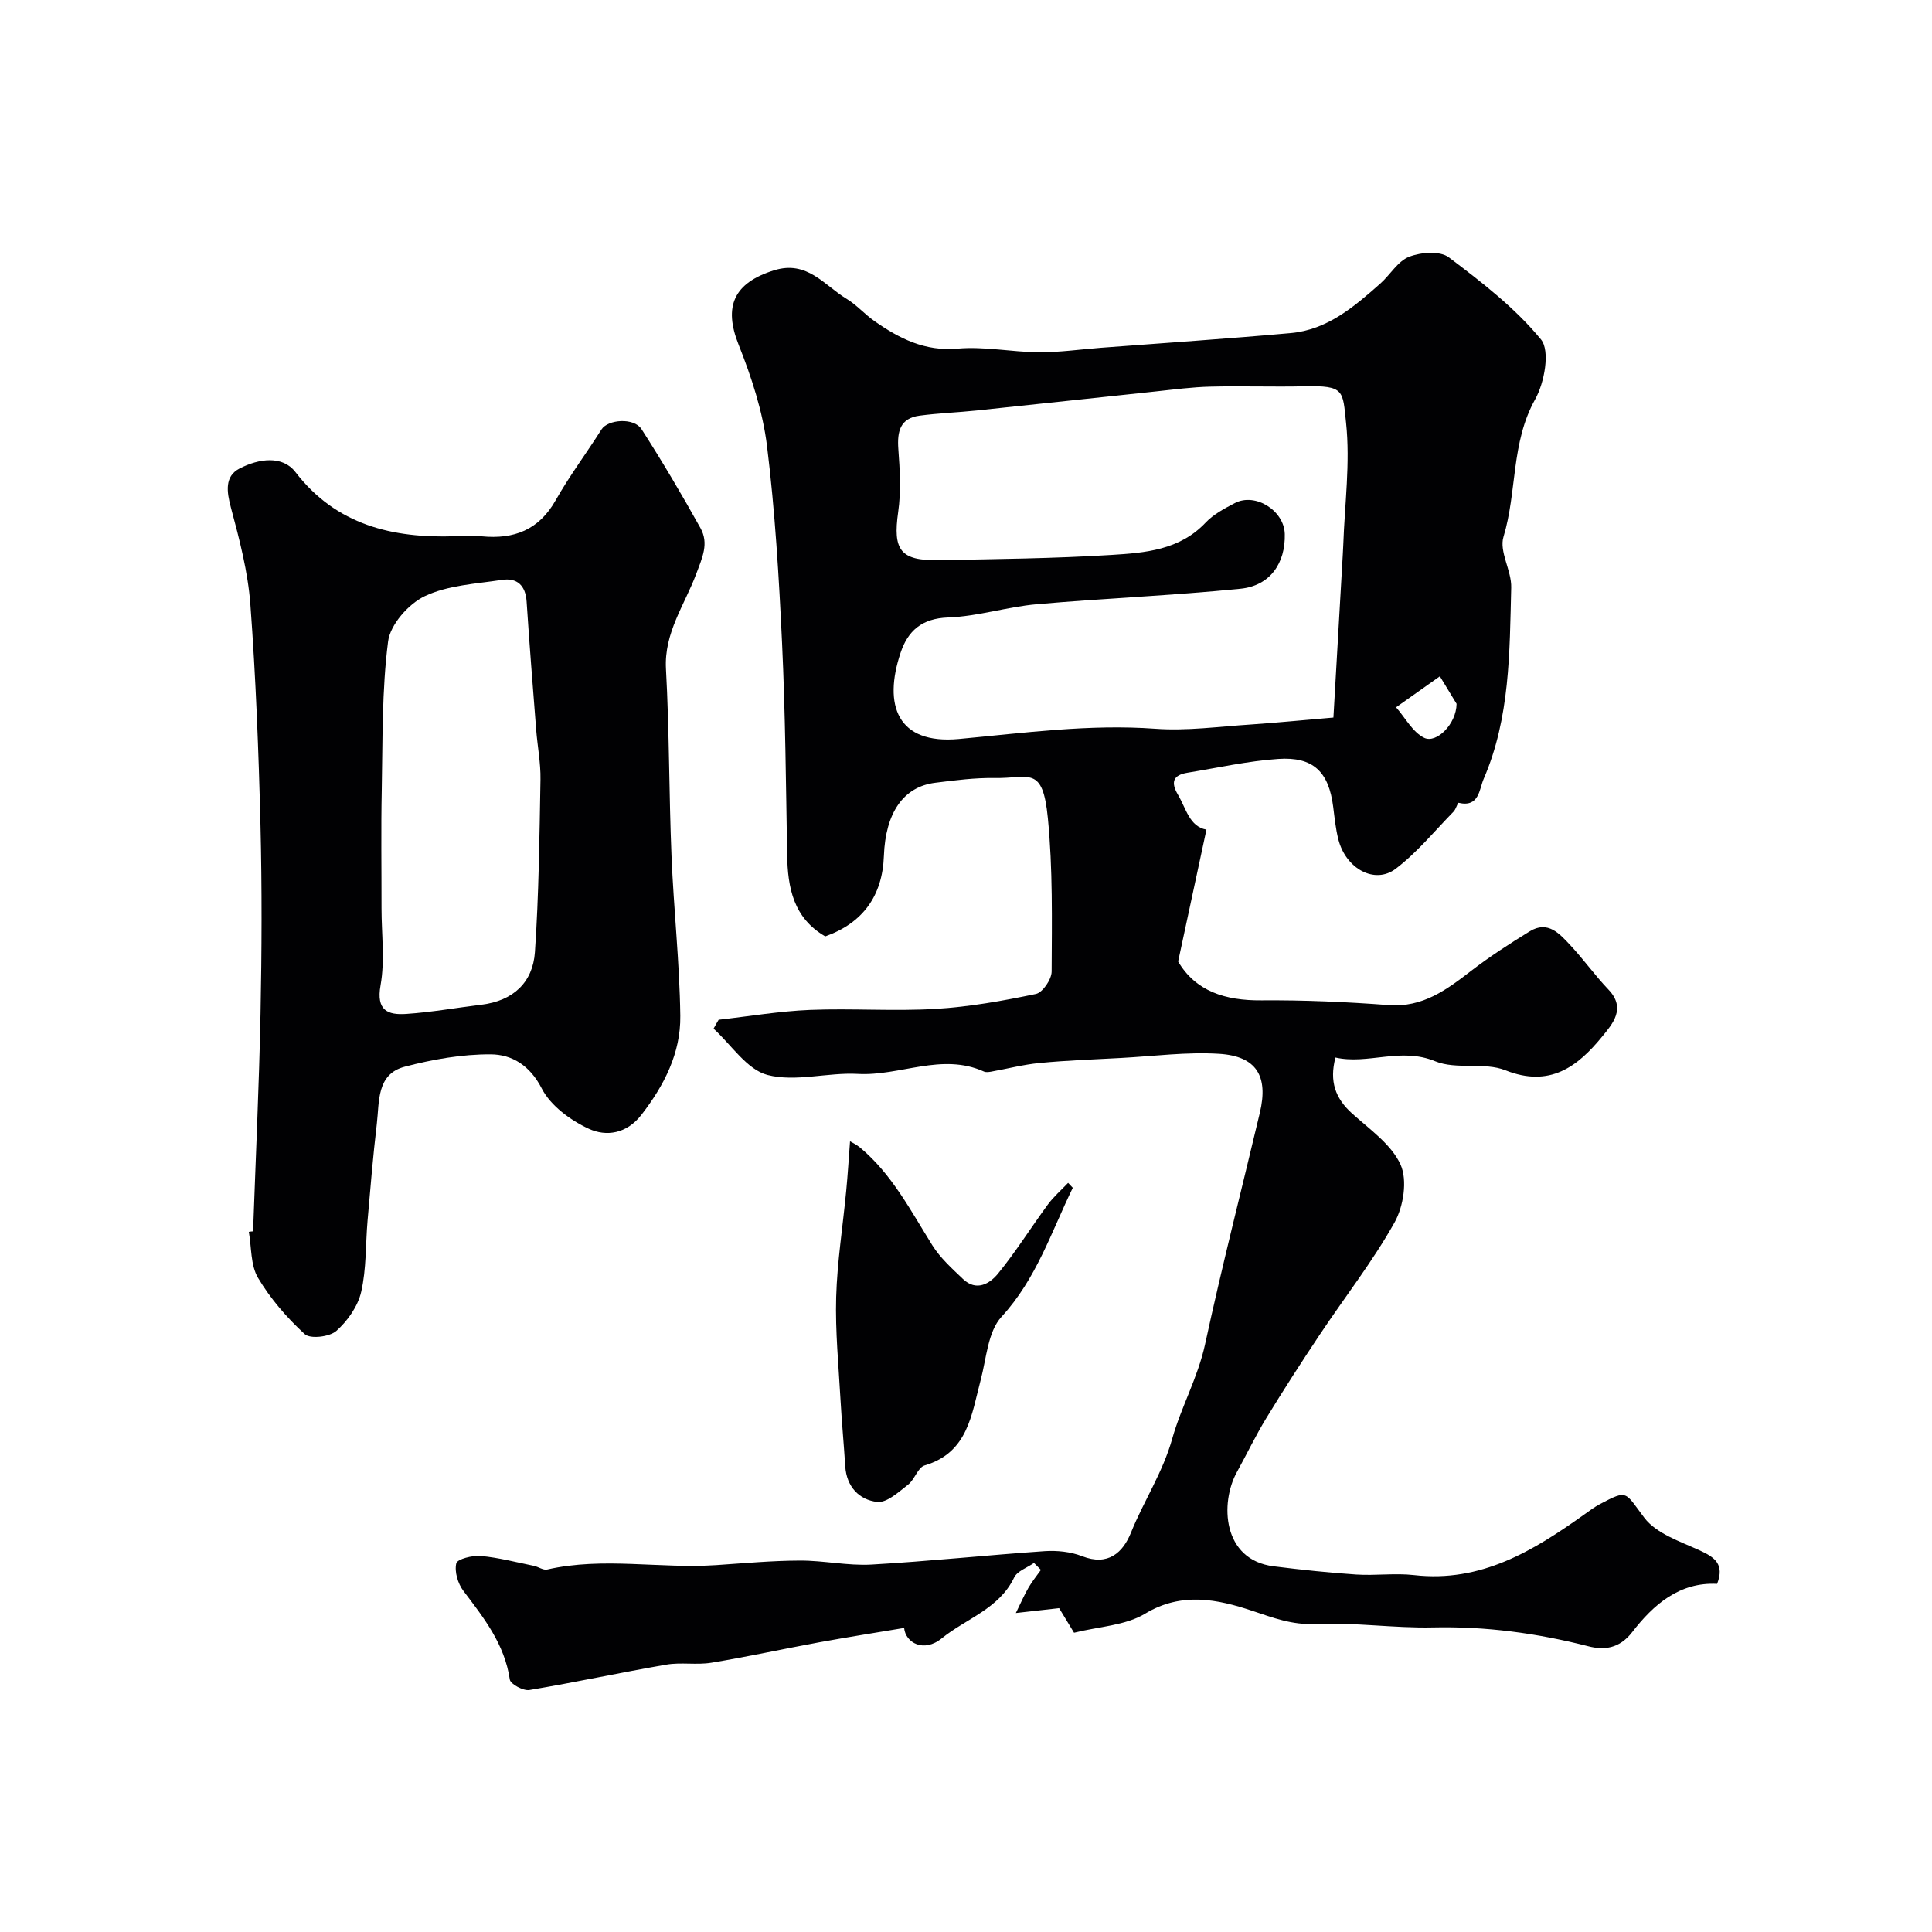
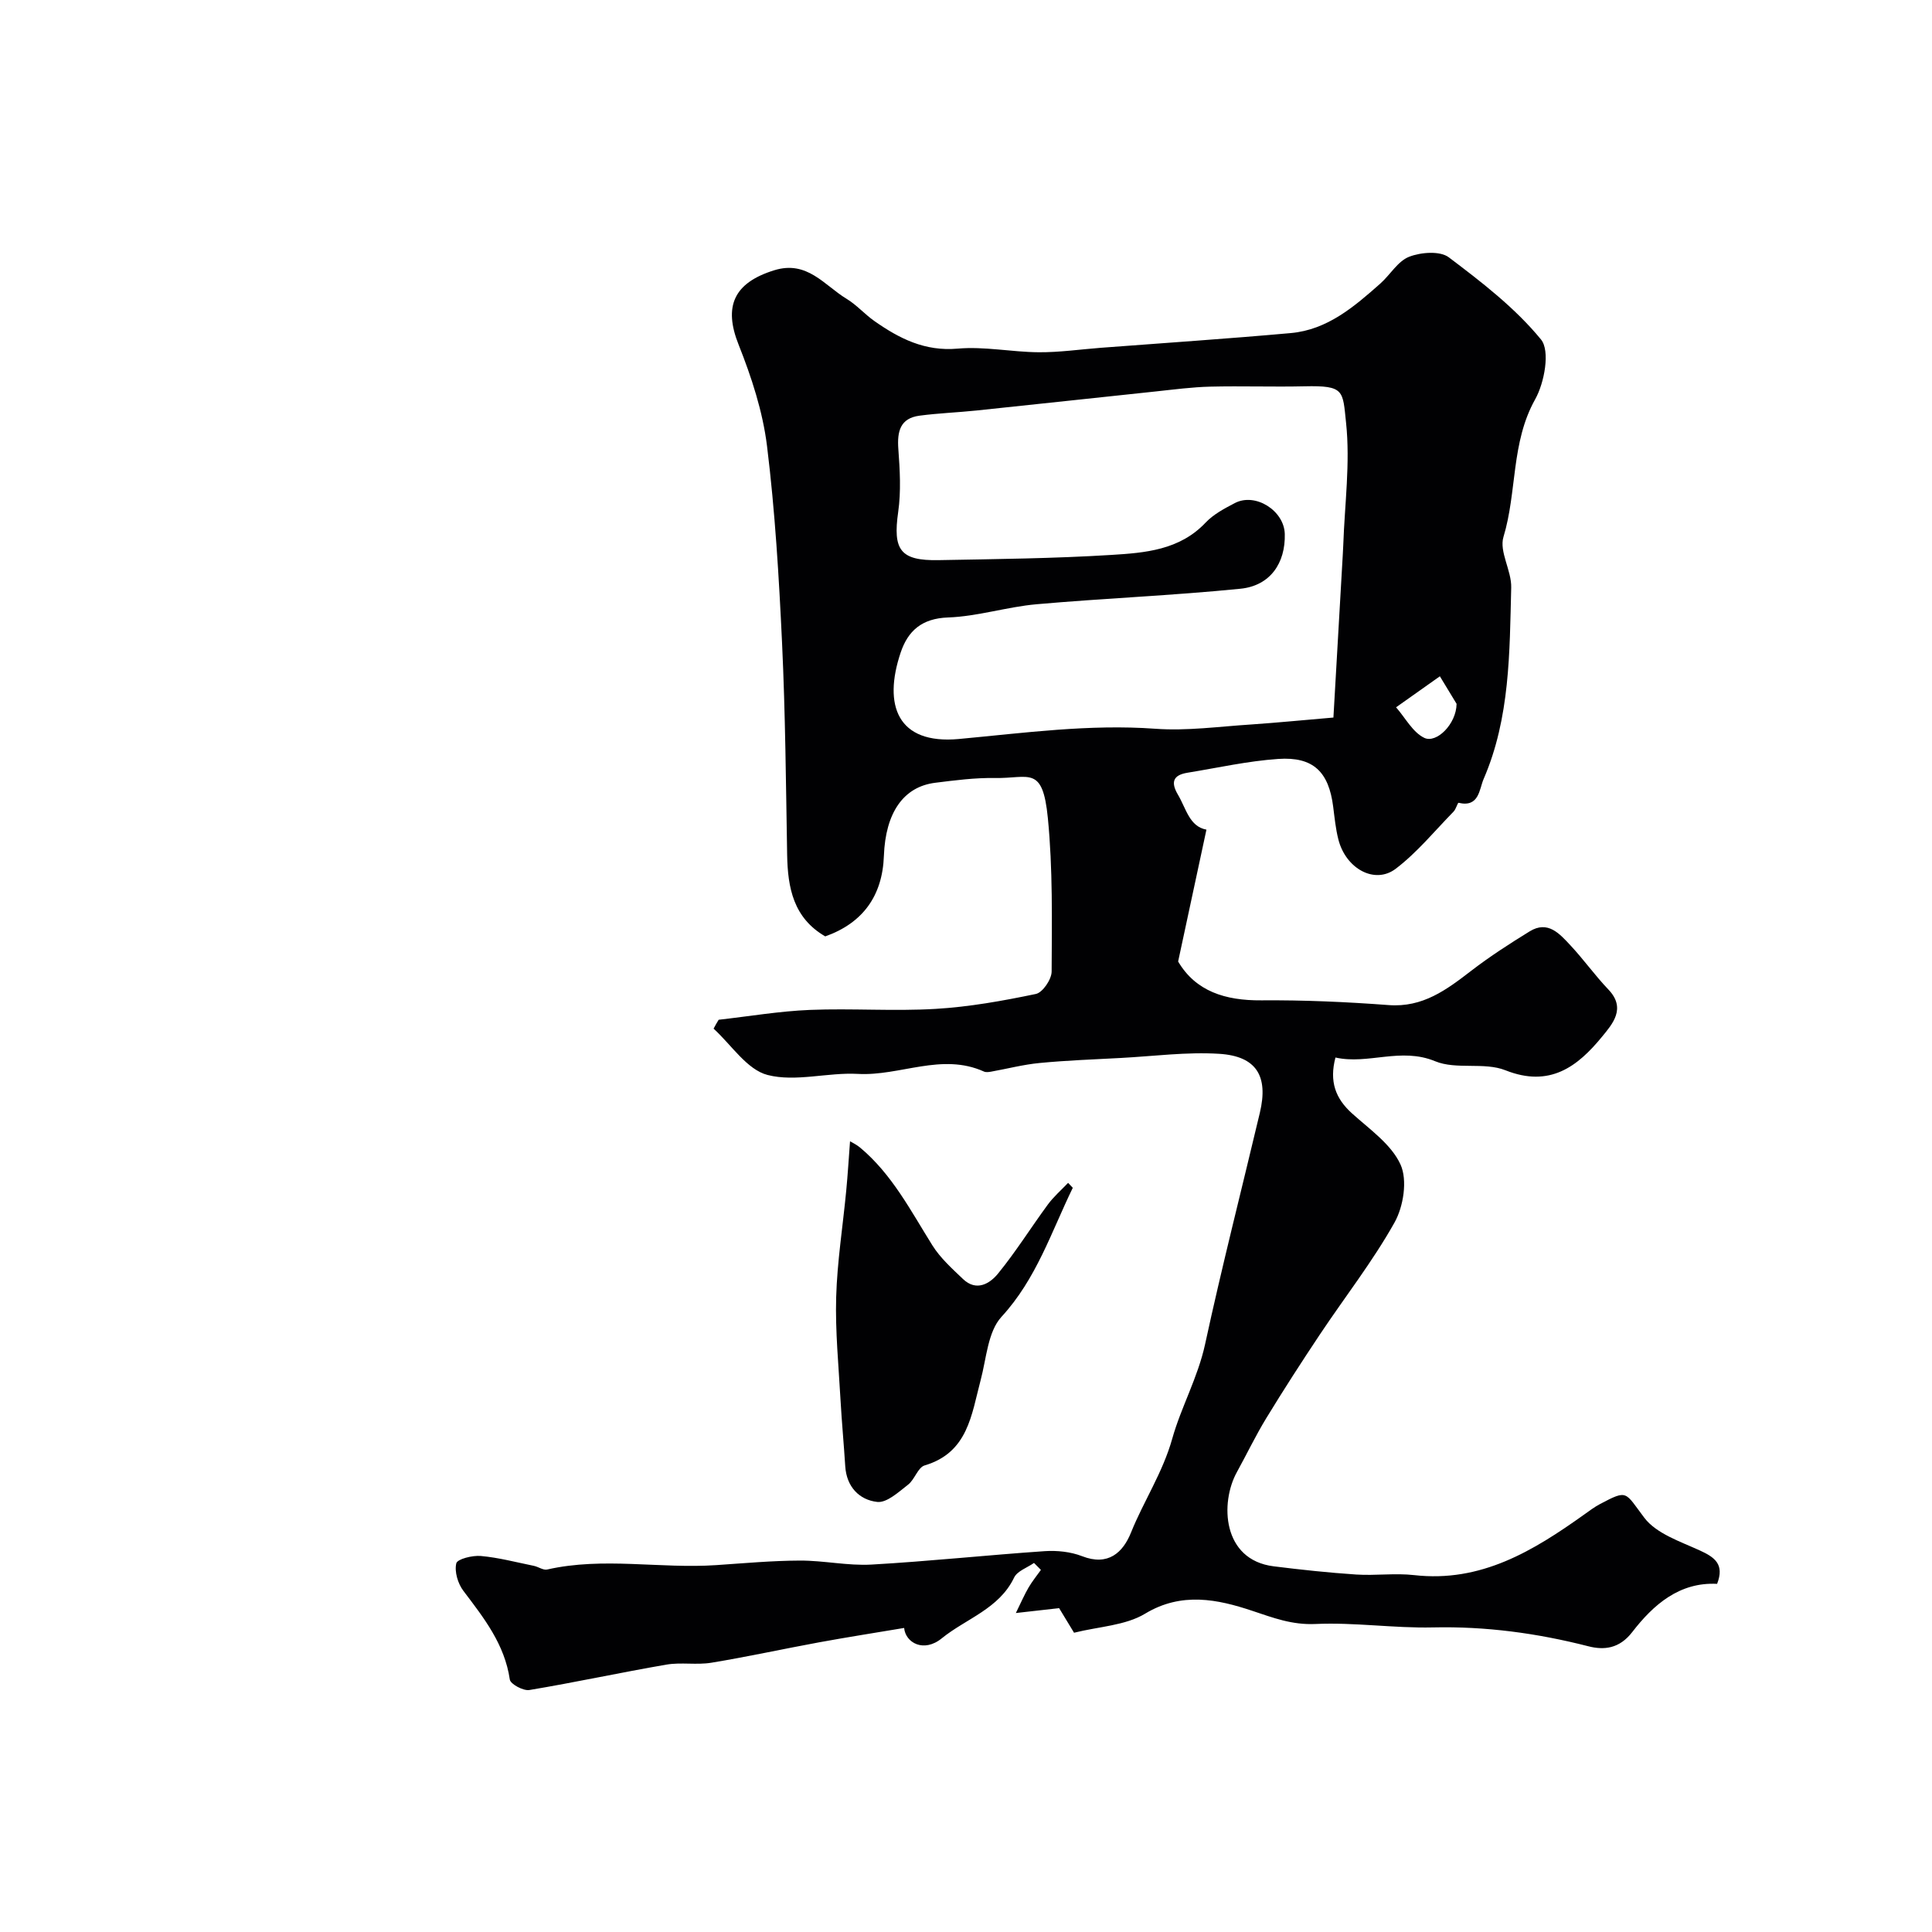
<svg xmlns="http://www.w3.org/2000/svg" enable-background="new 0 0 400 400" viewBox="0 0 400 400">
  <g fill="#010103">
    <path d="m148.79 211.13c6.3-.71 12.58-1.78 18.9-2.04 8.65-.35 17.35.3 25.99-.21 6.97-.41 13.93-1.66 20.78-3.09 1.41-.29 3.27-3.03 3.27-4.65.05-10.59.25-21.23-.78-31.74-1.08-11.04-3.83-8.2-10.99-8.32-4.09-.07-8.22.47-12.3.98-6.62.81-10.33 6.21-10.66 15.15-.3 8.32-4.41 13.91-12.14 16.66-6.59-3.82-7.77-10.05-7.89-16.88-.25-14.6-.37-29.22-1.05-43.8-.64-13.65-1.45-27.32-3.12-40.87-.88-7.13-3.21-14.24-5.88-20.96-3.16-7.92-1.01-12.8 7.36-15.4 6.85-2.13 10.37 3.11 15 5.91 2.09 1.26 3.75 3.2 5.77 4.61 5.15 3.61 10.42 6.3 17.22 5.7 5.53-.49 11.19.71 16.79.75 4.26.03 8.53-.59 12.8-.92 13.13-1 26.27-1.87 39.38-3.05 7.58-.68 13.13-5.46 18.54-10.25 2.05-1.82 3.62-4.64 5.97-5.55 2.43-.95 6.39-1.25 8.2.11 6.82 5.14 13.75 10.49 19.1 17.02 1.92 2.34.72 8.95-1.22 12.4-5.02 8.97-3.72 19.13-6.55 28.46-.93 3.05 1.69 6.99 1.6 10.5-.34 13.41-.23 26.97-5.71 39.63-.92 2.12-.91 5.95-5.19 4.93-.18-.04-.54 1.32-1.03 1.82-3.93 4.02-7.54 8.46-11.97 11.83-4.36 3.32-10.36-.02-11.89-6.08-.56-2.2-.78-4.5-1.07-6.76-.91-7.2-4.1-10.39-11.37-9.89-6.31.43-12.55 1.84-18.82 2.86-2.98.49-3.47 1.97-1.94 4.56 1.7 2.87 2.36 6.57 5.89 7.22-1.93 9.01-3.86 17.99-5.86 27.3 3.63 6.17 9.76 8.1 17.21 8.04 8.79-.07 17.6.32 26.36.98 7.1.54 12.03-3.19 17.15-7.13 3.84-2.95 7.93-5.59 12.06-8.13 3.78-2.33 6.2.5 8.43 2.88 2.75 2.94 5.1 6.26 7.88 9.17 3.73 3.9.81 7.15-1.3 9.73-5.09 6.23-10.85 10.62-20.02 6.98-4.4-1.75-10.19-.07-14.55-1.87-7.16-2.96-13.86.75-20.65-.77-1.3 4.97 0 8.46 3.41 11.55 3.65 3.3 8.17 6.42 10.07 10.62 1.46 3.23.61 8.67-1.25 11.99-4.53 8.08-10.3 15.45-15.46 23.19-3.8 5.7-7.52 11.46-11.08 17.3-2.21 3.62-4.05 7.47-6.1 11.19-3.49 6.32-3.07 18.17 7.63 19.5 5.68.71 11.38 1.32 17.08 1.7 3.98.26 8.04-.33 11.99.12 13.86 1.58 24.68-5.03 35.22-12.55 1.06-.76 2.11-1.55 3.26-2.16 5.81-3.07 5.12-2.52 9.18 2.84 2.49 3.28 7.41 4.9 11.48 6.76 3.11 1.42 5.15 2.87 3.59 6.92-7.81-.4-13.2 4.32-17.57 9.98-2.68 3.48-5.88 3.77-9.1 2.94-10.59-2.71-21.22-4.15-32.18-3.9-8.09.18-16.22-1.08-24.29-.71-4.9.22-8.75-1.28-13.2-2.76-7.01-2.33-14.52-3.95-22.08.62-4.09 2.47-9.56 2.66-14.72 3.95-.92-1.51-1.84-3.02-3.09-5.09-2.29.26-5 .56-8.96 1.01 1.09-2.21 1.77-3.8 2.64-5.29.74-1.27 1.69-2.43 2.55-3.64-.48-.48-.95-.96-1.43-1.44-1.41.99-3.47 1.67-4.12 3.03-3.11 6.49-9.96 8.5-14.98 12.58-3.72 3.03-7.5.93-7.79-2.15-5.84.98-11.72 1.9-17.57 2.97-7.46 1.37-14.87 3-22.35 4.23-3.04.5-6.26-.13-9.29.39-9.48 1.63-18.89 3.68-28.38 5.26-1.25.21-3.91-1.22-4.05-2.17-1.07-7.32-5.37-12.76-9.61-18.36-1.14-1.5-1.88-3.98-1.47-5.7.22-.9 3.36-1.68 5.09-1.52 3.68.33 7.31 1.3 10.96 2.04.94.19 1.95.95 2.77.76 11.62-2.64 23.36-.12 35.02-.91 5.76-.39 11.54-.92 17.3-.94 4.93-.02 9.9 1.1 14.8.83 11.97-.68 23.91-1.96 35.88-2.78 2.56-.17 5.37.12 7.74 1.04 5.4 2.11 8.47-.75 10.14-4.91 2.64-6.55 6.55-12.36 8.54-19.45 1.81-6.46 5.29-12.62 6.79-19.52 3.47-16.04 7.55-31.95 11.34-47.93 1.8-7.58-.69-11.72-8.43-12.2-6.74-.42-13.56.5-20.35.86-5.6.3-11.22.5-16.8 1.04-3.39.32-6.72 1.2-10.09 1.8-.48.08-1.05.16-1.46-.03-8.76-3.95-17.36.97-26.09.49-6.24-.35-12.89 1.72-18.71.22-4.26-1.1-7.49-6.24-11.17-9.59.32-.62.68-1.23 1.05-1.84zm127.28-62.57c.69-12.04 1.31-22.89 1.94-33.75.04-.66.08-1.33.1-1.99.29-8.43 1.46-16.96.58-25.27-.71-6.68-.27-7.76-8.61-7.57-6.49.15-13-.09-19.49.07-3.76.09-7.51.59-11.26.99-12.38 1.3-24.76 2.66-37.15 3.95-3.93.41-7.89.55-11.8 1.07-4.02.53-4.65 3.27-4.39 6.88.32 4.34.58 8.79-.03 13.06-1.12 7.85.41 10.12 8.37 9.97 11.93-.22 23.88-.34 35.79-1.08 6.94-.43 14.1-.99 19.48-6.68 1.63-1.73 3.92-2.94 6.07-4.06 4.24-2.21 10.2 1.56 10.33 6.4.16 6.02-3.01 10.72-9.17 11.34-14.03 1.41-28.14 1.97-42.19 3.21-6.15.54-12.21 2.52-18.35 2.74-5.45.19-8.32 2.78-9.83 7.3-3.63 10.83-.7 19.04 12.07 17.86 13.52-1.25 26.97-3.11 40.66-2.12 6.54.48 13.19-.46 19.79-.88 5.53-.38 11.06-.93 17.09-1.44zm25.5-2.84c-.74-1.21-2.1-3.46-3.46-5.7-3.02 2.14-6.05 4.28-9.07 6.42 1.92 2.18 3.44 5.17 5.85 6.33 2.5 1.19 6.63-2.83 6.68-7.05z" />
-     <path d="m52.4 254.94c.53-15.03 1.24-30.06 1.54-45.09.26-13.01.31-26.03-.01-39.04-.38-15.22-.96-30.46-2.09-45.64-.5-6.76-2.26-13.49-4.03-20.08-.89-3.32-1.31-6.48 1.77-8.08 4.04-2.1 8.92-2.74 11.58.72 8.45 10.98 20.11 13.74 33.11 13.29 1.83-.06 3.68-.16 5.49.02 6.65.64 11.8-1.31 15.28-7.46 2.86-5.06 6.38-9.74 9.49-14.66 1.32-2.09 6.71-2.52 8.29-.07 4.29 6.68 8.34 13.53 12.2 20.47 1.78 3.2.41 6.06-.89 9.54-2.37 6.35-6.65 12.14-6.25 19.6.71 12.91.62 25.85 1.15 38.77.45 11.04 1.68 22.06 1.82 33.09.1 7.68-3.33 14.4-8.06 20.5-3.06 3.94-7.28 4.54-10.88 2.88-3.79-1.75-7.91-4.77-9.74-8.33-2.47-4.82-6.2-7.06-10.58-7.08-5.94-.03-12.02 1.04-17.8 2.56-5.85 1.53-5.23 7.23-5.77 11.81-.79 6.67-1.34 13.36-1.92 20.05-.43 4.93-.22 9.99-1.32 14.76-.68 2.98-2.82 6.02-5.14 8.08-1.4 1.24-5.4 1.71-6.54.67-3.71-3.39-7.12-7.35-9.68-11.66-1.56-2.63-1.33-6.31-1.9-9.52.31-.06.6-.08.88-.1zm26.59-66.88c0 5.33.72 10.78-.2 15.94-.94 5.24 1.52 6.18 5.35 5.92 5.2-.35 10.36-1.28 15.55-1.91 6.51-.79 10.63-4.58 11.06-10.89.81-11.88.94-23.82 1.15-35.73.06-3.42-.62-6.86-.89-10.29-.69-8.84-1.4-17.69-1.98-26.54-.22-3.37-1.98-4.98-5.12-4.5-5.4.82-11.19 1.1-15.97 3.37-3.36 1.6-7.15 5.89-7.59 9.38-1.3 10.13-1.11 20.46-1.31 30.72-.17 8.17-.04 16.35-.05 24.53z" />
    <path d="m222.11 245.92c-4.45 9.13-7.53 18.85-14.76 26.71-2.84 3.09-3.12 8.63-4.32 13.12-1.91 7.19-2.61 14.98-11.59 17.65-1.41.42-2.06 2.93-3.44 3.99-1.95 1.51-4.38 3.78-6.37 3.57-3.72-.41-6.36-3.13-6.63-7.37-.29-4.59-.72-9.16-.98-13.75-.39-7.09-1.1-14.19-.9-21.27.21-7.36 1.38-14.68 2.08-22.03.32-3.32.52-6.66.79-10.25.42.26 1.34.68 2.08 1.3 6.64 5.55 10.5 13.12 14.99 20.28 1.64 2.61 4.06 4.78 6.32 6.94 2.78 2.65 5.56.96 7.27-1.15 3.7-4.54 6.82-9.55 10.3-14.28 1.2-1.63 2.78-3 4.19-4.48.32.35.65.68.97 1.02z" />
  </g>
</svg>